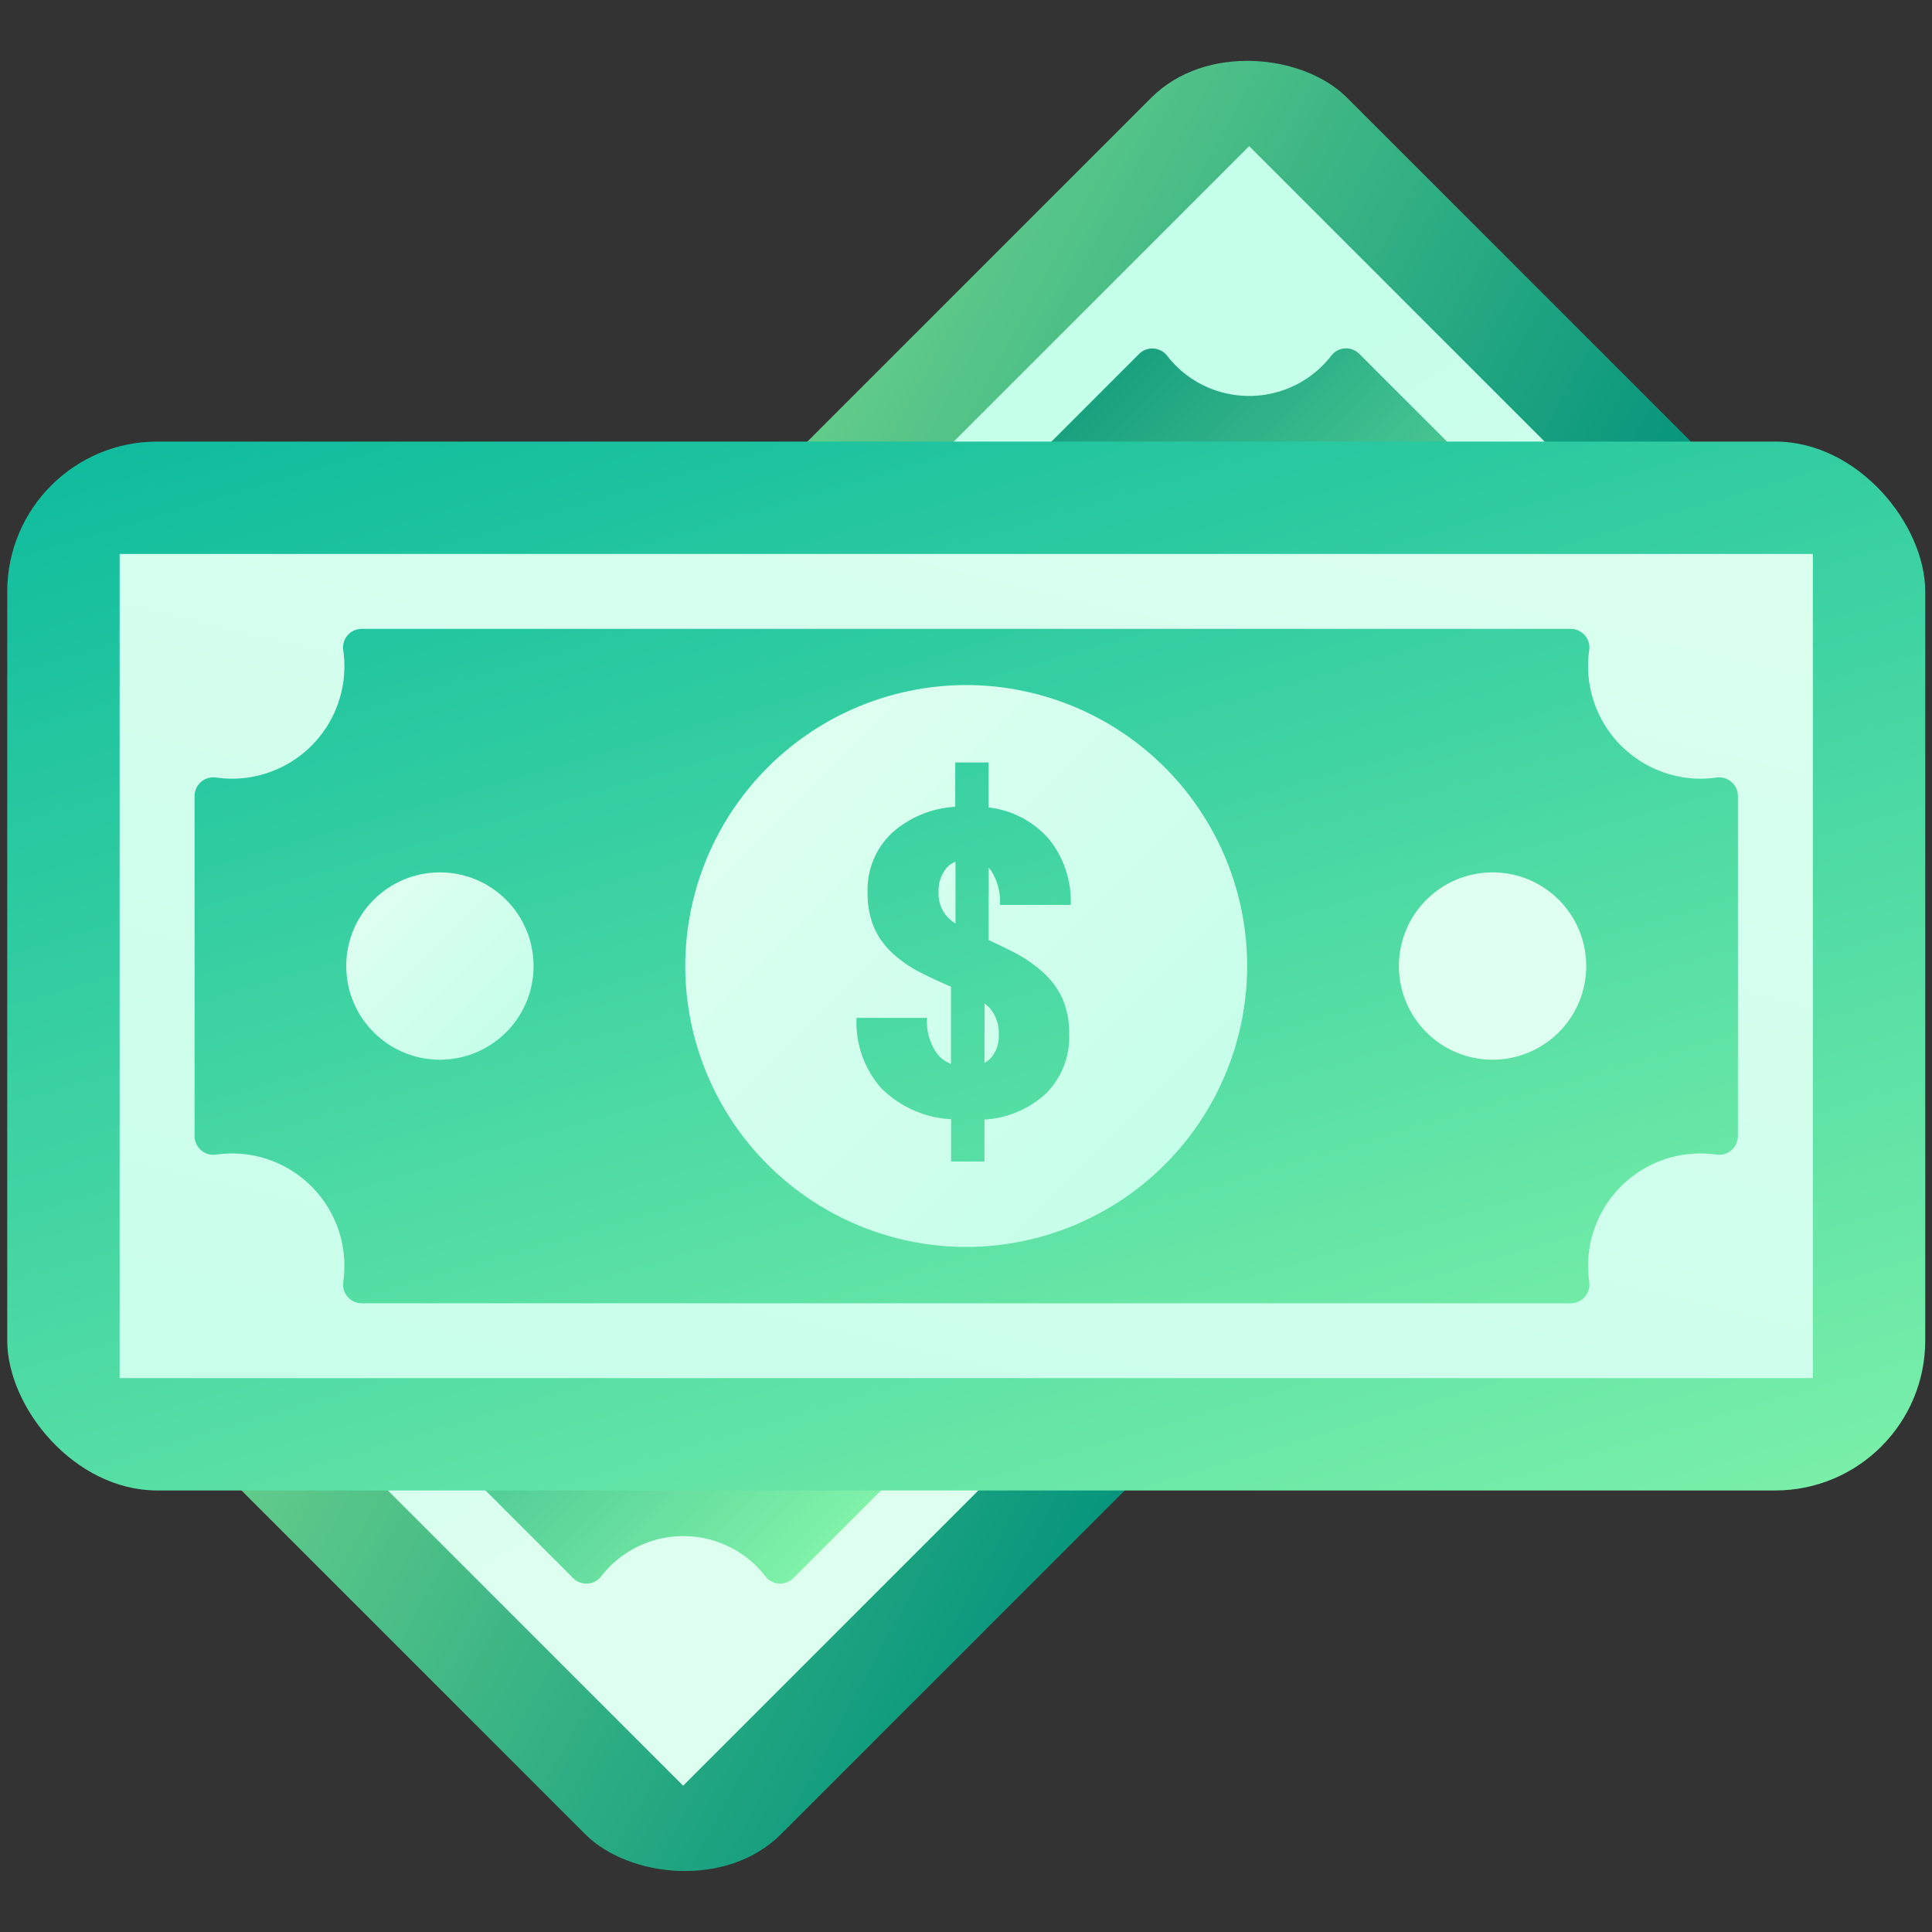
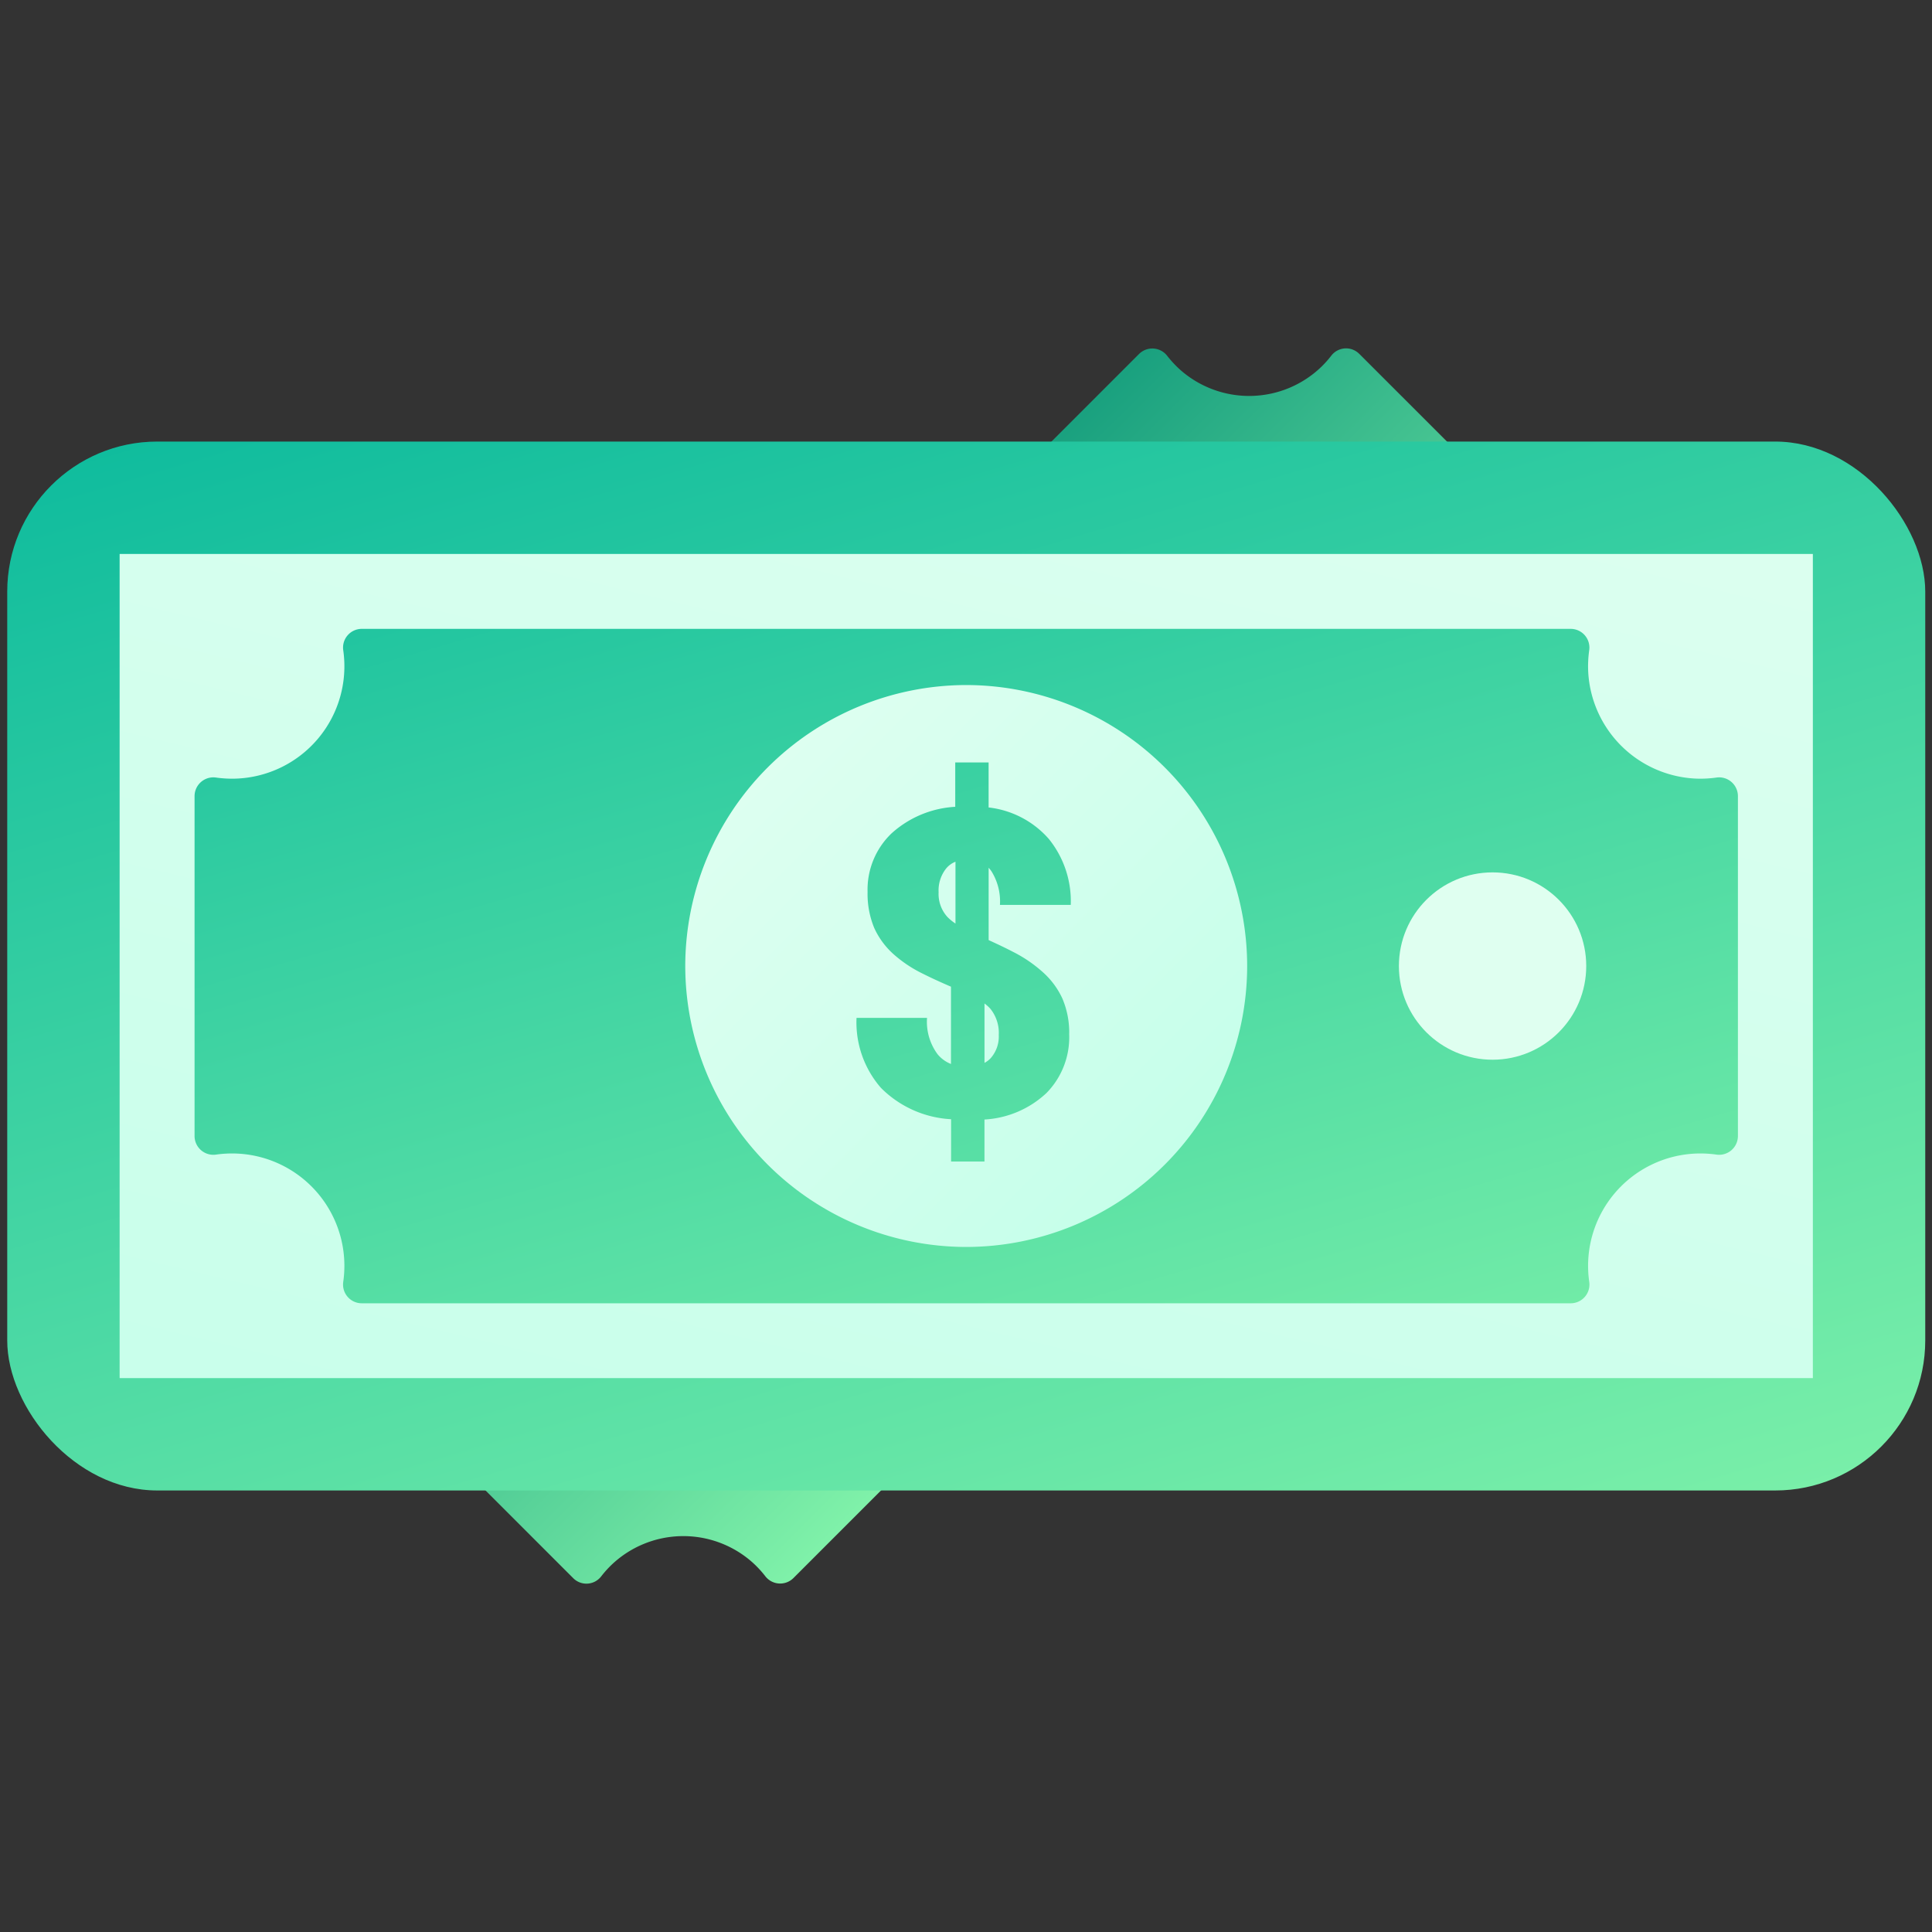
<svg xmlns="http://www.w3.org/2000/svg" xmlns:xlink="http://www.w3.org/1999/xlink" width="64.375" height="64.375" viewBox="0 0 64.375 64.375">
  <rect x="0" y="0" width="64.375" height="64.375" fill="#333333" stroke="none" />
  <defs>
    <linearGradient id="linear-gradient" x1="0.307" y1="0.146" x2="0.693" y2="0.854" gradientUnits="objectBoundingBox">
      <stop offset="0" stop-color="#66ce8b" />
      <stop offset="1" stop-color="#02937c" />
    </linearGradient>
    <linearGradient id="linear-gradient-2" x1="0.146" y1="0.328" x2="0.854" y2="0.672" gradientUnits="objectBoundingBox">
      <stop offset="0" stop-color="#c6ffea" />
      <stop offset="1" stop-color="#defff0" />
    </linearGradient>
    <linearGradient id="linear-gradient-3" x1="0.319" y1="0.322" x2="0.672" y2="0.678" gradientUnits="objectBoundingBox">
      <stop offset="0" stop-color="#1aa17f" />
      <stop offset="1" stop-color="#7ff1a9" />
    </linearGradient>
    <linearGradient id="linear-gradient-4" x1="0.146" y1="0.146" x2="0.854" y2="0.854" gradientUnits="objectBoundingBox">
      <stop offset="0" stop-color="#408336" />
      <stop offset="1" stop-color="#0a4b00" />
    </linearGradient>
    <linearGradient id="linear-gradient-5" x1="0.146" y1="0.146" x2="0.853" y2="0.853" xlink:href="#linear-gradient-4" />
    <linearGradient id="linear-gradient-7" x1="0.116" y1="-0.202" x2="0.884" y2="1.202" gradientUnits="objectBoundingBox">
      <stop offset="0" stop-color="#03b69c" />
      <stop offset="1" stop-color="#86f5aa" />
    </linearGradient>
    <linearGradient id="linear-gradient-8" x1="-0.264" y1="0.128" x2="1.264" y2="0.872" gradientUnits="objectBoundingBox">
      <stop offset="0" stop-color="#defff0" />
      <stop offset="1" stop-color="#c6ffea" />
    </linearGradient>
    <linearGradient id="linear-gradient-9" x1="1.037" y1="1.312" x2="-0.109" y2="-0.42" gradientUnits="objectBoundingBox">
      <stop offset="0" stop-color="#86f5a9" />
      <stop offset="1" stop-color="#04b79d" />
    </linearGradient>
    <linearGradient id="linear-gradient-10" x1="0.146" y1="0.146" x2="0.854" y2="0.854" gradientUnits="objectBoundingBox">
      <stop offset="0" stop-color="#ddfff0" />
      <stop offset="1" stop-color="#c6ffea" />
    </linearGradient>
    <linearGradient id="linear-gradient-11" x1="0.146" y1="0.146" x2="0.854" y2="0.854" gradientUnits="objectBoundingBox">
      <stop offset="0" stop-color="#dffff0" />
      <stop offset="1" stop-color="#dffff0" />
    </linearGradient>
    <linearGradient id="linear-gradient-12" x1="0.146" y1="0.146" x2="0.854" y2="0.854" xlink:href="#linear-gradient-8" />
  </defs>
  <g id="Icon" transform="translate(1.927 1.871)">
    <g id="Dollar" transform="translate(-1.927 -1.871)">
      <g id="Money" transform="translate(0 0)">
-         <rect id="Rectangle_4483" data-name="Rectangle 4483" width="58.863" height="32.19" rx="4.61" transform="translate(0 41.616) rotate(-45)" fill="url(#linear-gradient)" />
-         <path id="Path_2067" data-name="Path 2067" d="M0,0H25.293V51.966H0Z" transform="translate(41.623 4.87) rotate(45)" fill="url(#linear-gradient-2)" />
        <path id="Path_2068" data-name="Path 2068" d="M124.833,91.33l7.853,7.853a3.4,3.4,0,0,0-.985.706,3.465,3.465,0,0,0-.1,4.707,3.5,3.5,0,0,0,.458.427.627.627,0,0,1,.069.941L105.975,132.12a.626.626,0,0,1-.941-.069,3.5,3.5,0,0,0-.427-.458,3.467,3.467,0,0,0-4.707.1,3.569,3.569,0,0,0-.332.373.62.62,0,0,1-.93.055l-7.3-7.3a.62.62,0,0,1,.055-.93,3.57,3.57,0,0,0,.373-.332,3.465,3.465,0,0,0,.1-4.707,3.505,3.505,0,0,0-.458-.427.627.627,0,0,1-.069-.941L117.494,91.33a.627.627,0,0,1,.941.069,3.585,3.585,0,0,0,.427.458,3.465,3.465,0,0,0,4.707-.1,3.57,3.57,0,0,0,.332-.373.62.62,0,0,1,.93-.055Z" transform="translate(-79.539 -79.537)" fill="url(#linear-gradient-3)" />
-         <circle id="Ellipse_140" data-name="Ellipse 140" cx="8.623" cy="8.623" r="8.623" transform="translate(23.572 23.565)" fill="url(#linear-gradient-4)" />
-         <circle id="Ellipse_141" data-name="Ellipse 141" cx="2.875" cy="2.875" r="2.875" transform="translate(40.743 17.892)" fill="url(#linear-gradient-5)" />
        <circle id="Ellipse_142" data-name="Ellipse 142" cx="2.875" cy="2.875" r="2.875" transform="translate(17.899 40.736)" fill="url(#linear-gradient-5)" />
      </g>
      <g id="Money-2" data-name="Money" transform="translate(0.241 14.713)">
        <rect id="Rectangle_4484" data-name="Rectangle 4484" width="63.909" height="34.95" rx="5" fill="url(#linear-gradient-7)" />
        <path id="Path_2069" data-name="Path 2069" d="M0,0H27.461V56.419H0Z" transform="translate(60.164 3.745) rotate(90)" fill="url(#linear-gradient-8)" />
        <path id="Path_2070" data-name="Path 2070" d="M101.435,171.572V182.9a.626.626,0,0,1-.72.617,3.808,3.808,0,0,0-.657-.035,3.745,3.745,0,0,0-3.577,4.276.624.624,0,0,1-.617.714H55.581a.624.624,0,0,1-.617-.714,3.745,3.745,0,0,0-3.577-4.276,3.808,3.808,0,0,0-.657.035.626.626,0,0,1-.72-.617V171.572a.626.626,0,0,1,.72-.617,3.805,3.805,0,0,0,.657.035,3.745,3.745,0,0,0,3.577-4.276.624.624,0,0,1,.617-.714H95.863a.624.624,0,0,1,.617.714,3.84,3.84,0,0,0-.032.741,3.76,3.76,0,0,0,3.61,3.535,3.805,3.805,0,0,0,.657-.035.626.626,0,0,1,.72.617Z" transform="translate(-43.768 -159.759)" fill="url(#linear-gradient-9)" />
        <path id="Subtraction_1" data-name="Subtraction 1" d="M-15010.557-2043.67a9.373,9.373,0,0,1-9.364-9.36,9.375,9.375,0,0,1,9.364-9.363,9.372,9.372,0,0,1,9.359,9.363A9.37,9.37,0,0,1-15010.557-2043.67Zm-3.657-7.633a3.321,3.321,0,0,0,.814,2.333,3.565,3.565,0,0,0,2.337,1.044v1.41h1.112v-1.4a3.286,3.286,0,0,0,2.065-.882,2.652,2.652,0,0,0,.758-1.953,2.878,2.878,0,0,0-.233-1.21,2.677,2.677,0,0,0-.66-.878,4.543,4.543,0,0,0-1-.675c-.254-.133-.53-.261-.791-.381v-2.409a1.046,1.046,0,0,1,.094.117,1.9,1.9,0,0,1,.283,1.119h2.359a3.3,3.3,0,0,0-.728-2.194,3.133,3.133,0,0,0-2.009-1.052v-1.5h-1.112v1.478a3.446,3.446,0,0,0-2.126.889,2.593,2.593,0,0,0-.795,1.949,2.967,2.967,0,0,0,.222,1.2,2.639,2.639,0,0,0,.641.871,4.283,4.283,0,0,0,1,.663c.256.129.547.263.916.422v2.575a1.106,1.106,0,0,1-.444-.321,1.819,1.819,0,0,1-.354-1.214Zm4.264,1.5v-1.979a1.313,1.313,0,0,1,.2.181,1.278,1.278,0,0,1,.275.867,1.086,1.086,0,0,1-.275.78.793.793,0,0,1-.2.15Zm-.969-4.644h0a1.605,1.605,0,0,1-.266-.218,1.137,1.137,0,0,1-.294-.822,1.172,1.172,0,0,1,.256-.8.774.774,0,0,1,.306-.219v2.058Z" transform="translate(15042.513 2070.506)" fill="url(#linear-gradient-10)" />
        <circle id="Ellipse_144" data-name="Ellipse 144" cx="3.121" cy="3.121" r="3.121" transform="translate(46.371 14.355)" fill="url(#linear-gradient-11)" />
-         <circle id="Ellipse_145" data-name="Ellipse 145" cx="3.121" cy="3.121" r="3.121" transform="translate(11.296 14.355)" fill="url(#linear-gradient-12)" />
      </g>
    </g>
  </g>
</svg>